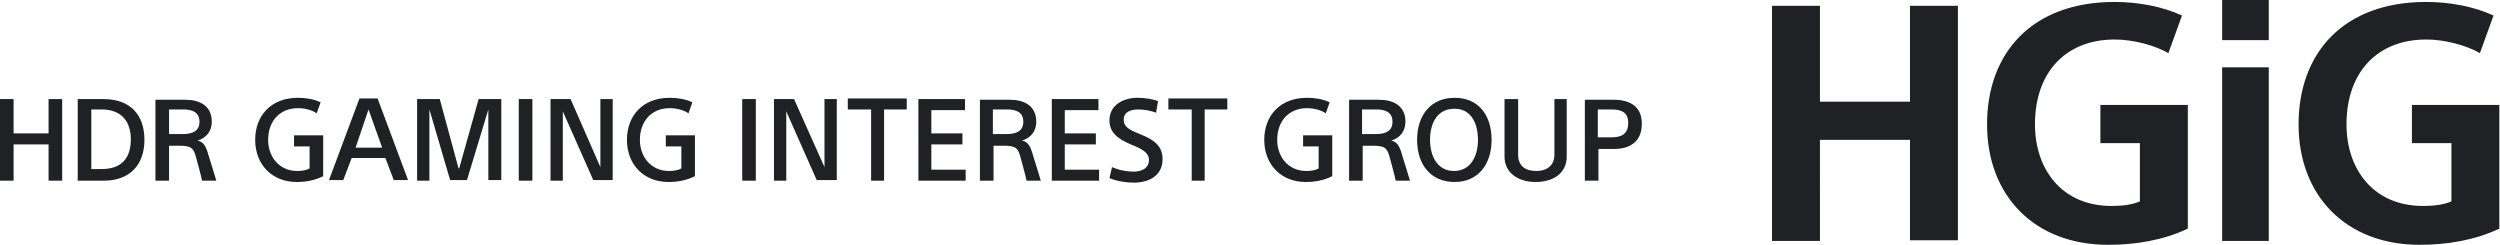
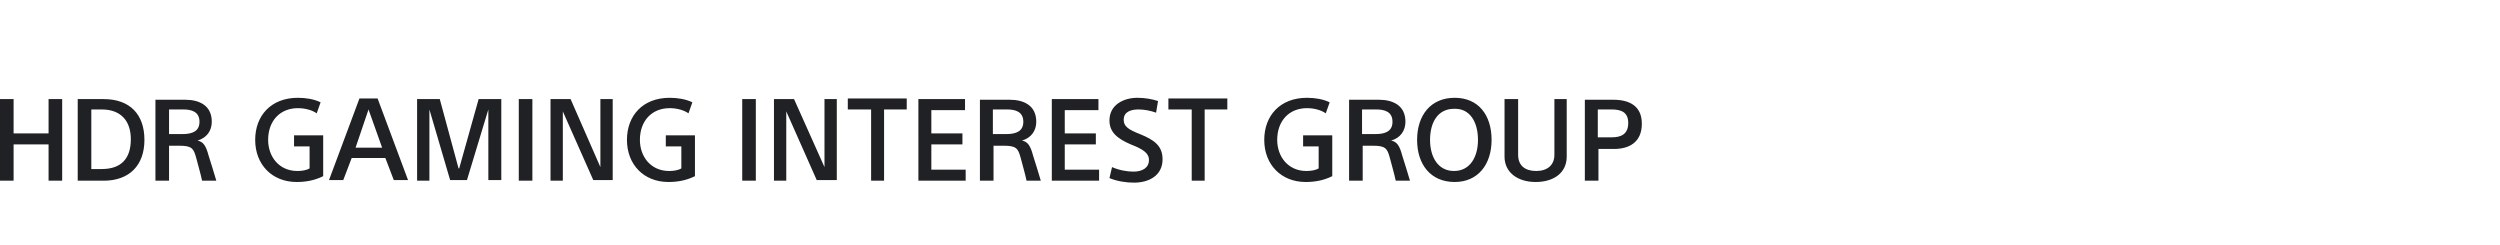
<svg xmlns="http://www.w3.org/2000/svg" version="1.1" id="レイヤー_1" x="0px" y="0px" viewBox="0 0 386 37.8" style="enable-background:new 0 0 386 37.8;" xml:space="preserve">
  <style type="text/css">
	.st0{fill:#202124;}
</style>
  <path class="st0" d="M246.8,16.9h2c1.5,0,2.6,0.4,2.6,2.1c0,1.7-1.1,2.2-2.5,2.2h-2.2V16.9z M244.7,27.9h2.1v-4.9h2.4  c2.3,0,4.3-1,4.3-3.9c0-2.8-2-3.7-4.4-3.7h-4.4V27.9z M242.1,15.3H240v8.6c0,1.6-1.1,2.5-2.8,2.5c-1.7,0-2.8-0.8-2.8-2.5v-8.6h-2.1  v8.9c0,2.4,2,3.9,4.8,3.9c2.9,0,4.8-1.5,4.8-3.9V15.3z M228.2,21.6c0,2.6-1.2,4.8-3.7,4.8c-2.5,0-3.7-2.2-3.7-4.8  c0-2.7,1.2-4.8,3.7-4.8C227,16.7,228.2,18.9,228.2,21.6z M230.3,21.6c0-3.8-2-6.5-5.7-6.5c-3.7,0-5.8,2.7-5.8,6.5  c0,3.8,2.1,6.5,5.8,6.5C228.2,28.1,230.3,25.4,230.3,21.6z M210.3,16.9h2.2c1.2,0,2.5,0.3,2.5,1.9c0,1.4-1,1.9-2.6,1.9h-2.1V16.9z   M208.3,27.9h2.1v-5.4h1.6c1.9,0,2.2,0.4,2.6,1.9c0.2,0.8,0.7,2.5,0.9,3.5h2.2c-0.4-1.4-0.8-2.6-1.2-3.9c-0.4-1.5-0.8-2.1-1.7-2.3v0  c1.4-0.4,2.2-1.5,2.2-2.9c0-2.5-1.9-3.4-4.1-3.4h-4.6V27.9z M205.3,15.8c-1-0.5-2.3-0.7-3.5-0.7c-4.2,0-6.6,2.8-6.6,6.5  c0,3.8,2.6,6.5,6.4,6.5c1.3,0,2.7-0.2,4.1-0.9v-6.3h-4.5v1.7h2.4V26c-0.5,0.3-1.2,0.4-1.9,0.4c-2.8,0-4.5-2.2-4.5-4.8  c0-2.9,1.8-4.9,4.6-4.9c1.1,0,2.2,0.3,2.9,0.8L205.3,15.8z M183.9,27.9h2.1V16.9h3.5v-1.7h-9.1v1.7h3.6V27.9z M178.8,15.6  c-0.9-0.3-2-0.5-3.2-0.5c-2,0-4.3,1-4.3,3.5c0,1.8,1.2,2.8,3.3,3.7c1.8,0.7,2.8,1.3,2.8,2.4c0,1.2-1,1.8-2.4,1.8  c-0.9,0-2.2-0.2-3.3-0.7l-0.4,1.7c1.2,0.5,2.6,0.7,3.8,0.7c2.3,0,4.4-1.1,4.4-3.6c0-2.1-1.3-3-3.5-3.9c-1.8-0.7-2.5-1.2-2.5-2.2  c0-1.3,1.2-1.6,2.3-1.6c0.9,0,1.9,0.2,2.7,0.5L178.8,15.6z M162.3,27.9h7.4v-1.7h-5.3v-3.9h4.8v-1.7h-4.8v-3.6h5.2v-1.7h-7.2V27.9z   M153.3,16.9h2.2c1.2,0,2.5,0.3,2.5,1.9c0,1.4-1,1.9-2.6,1.9h-2.1V16.9z M151.3,27.9h2.1v-5.4h1.6c1.9,0,2.2,0.4,2.6,1.9  c0.2,0.8,0.7,2.5,0.9,3.5h2.2c-0.4-1.4-0.8-2.6-1.2-3.9c-0.4-1.5-0.8-2.1-1.7-2.3v0c1.4-0.4,2.2-1.5,2.2-2.9c0-2.5-1.9-3.4-4.1-3.4  h-4.6V27.9z M141.7,27.9h7.4v-1.7h-5.3v-3.9h4.8v-1.7h-4.8v-3.6h5.2v-1.7h-7.2V27.9z M134.4,27.9h2.1V16.9h3.5v-1.7h-9.1v1.7h3.6  V27.9z M122.6,15.3h-3.1v12.6h1.9V17.2h0l4.7,10.6h3.1V15.3h-1.9v10.5h0L122.6,15.3z M114.6,27.9h2.1V15.3h-2.1V27.9z M106.9,15.8  c-1-0.5-2.3-0.7-3.5-0.7c-4.2,0-6.6,2.8-6.6,6.5c0,3.8,2.6,6.5,6.4,6.5c1.3,0,2.7-0.2,4.1-0.9v-6.3h-4.5v1.7h2.4V26  c-0.5,0.3-1.2,0.4-1.9,0.4c-2.8,0-4.5-2.2-4.5-4.8c0-2.9,1.8-4.9,4.6-4.9c1.1,0,2.2,0.3,2.9,0.8L106.9,15.8z M88.1,15.3H85v12.6h1.9  V17.2h0l4.7,10.6h3V15.3h-1.9v10.5h0L88.1,15.3z M80.1,27.9h2.1V15.3h-2.1V27.9z M67.9,15.3h-3.5v12.6h1.9V16.9h0l3.2,10.9h2.6  l3.3-10.9h0v10.9h2V15.3h-3.5l-3,10.7h-0.1L67.9,15.3z M56.9,16.9l2.1,5.9h-4.1L56.9,16.9z M54.3,24.4h5.2l1.3,3.4H63l-4.7-12.6  h-2.8l-4.7,12.6h2.2L54.3,24.4z M49.5,15.8c-1-0.5-2.3-0.7-3.5-0.7c-4.2,0-6.6,2.8-6.6,6.5c0,3.8,2.6,6.5,6.4,6.5  c1.3,0,2.7-0.2,4.1-0.9v-6.3h-4.5v1.7h2.4V26c-0.5,0.3-1.2,0.4-1.9,0.4c-2.8,0-4.5-2.2-4.5-4.8c0-2.9,1.8-4.9,4.6-4.9  c1.1,0,2.2,0.3,2.9,0.8L49.5,15.8z M26.1,16.9h2.2c1.2,0,2.5,0.3,2.5,1.9c0,1.4-1,1.9-2.6,1.9h-2.1V16.9z M24,27.9h2.1v-5.4h1.6  c1.9,0,2.2,0.4,2.6,1.9c0.2,0.8,0.7,2.5,0.9,3.5h2.2c-0.4-1.4-0.8-2.6-1.2-3.9c-0.4-1.5-0.8-2.1-1.7-2.3v0c1.4-0.4,2.2-1.5,2.2-2.9  c0-2.5-1.9-3.4-4.1-3.4H24V27.9z M14.1,16.9h1.6c3,0,4.5,1.8,4.5,4.6c0,2.9-1.4,4.6-4.5,4.6h-1.6V16.9z M12,27.9H16  c4,0,6.3-2.4,6.3-6.3c0-3.9-2.2-6.3-6.3-6.3H12V27.9z M0,27.9h2.1v-5.6h5.4v5.6h2.1V15.3H7.5v5.3H2.1v-5.3H0V27.9z" />
-   <path class="st0" d="M385,2.4c-3-1.4-6.8-2.1-10.4-2.1c-12.8,0-19.7,7.9-19.7,18.9c0,11,7.3,18.6,18.7,18.6c4.2,0,8.5-0.7,12.3-2.5  V16.2h-13.5v5.9h6.1v9c-1.2,0.5-2.6,0.7-4.4,0.7c-7.6,0-11.8-5.6-11.8-12.6c0-8.2,4.9-13.1,12.3-13.1c2.9,0,6.2,0.9,8.3,2.1L385,2.4  z M343.1,0v6.2h7.2V0H343.1z M343.1,10.4v26.8h7.2V10.4H343.1z M336.9,2.4c-3-1.4-6.8-2.1-10.4-2.1c-12.8,0-19.7,7.9-19.7,18.9  c0,11,7.3,18.6,18.7,18.6c4.2,0,8.5-0.7,12.3-2.5V16.2h-13.5v5.9h6.1v9c-1.2,0.5-2.6,0.7-4.4,0.7c-7.6,0-11.8-5.6-11.8-12.6  c0-8.2,4.9-13.1,12.3-13.1c2.9,0,6.2,0.9,8.3,2.1L336.9,2.4z M273.6,37.2h7.4V21.6h13.9v15.5h7.4V0.9h-7.4v14.8H281V0.9h-7.4V37.2z" />
  <g>
</g>
  <g>
</g>
  <g>
</g>
  <g>
</g>
  <g>
</g>
  <g>
</g>
</svg>